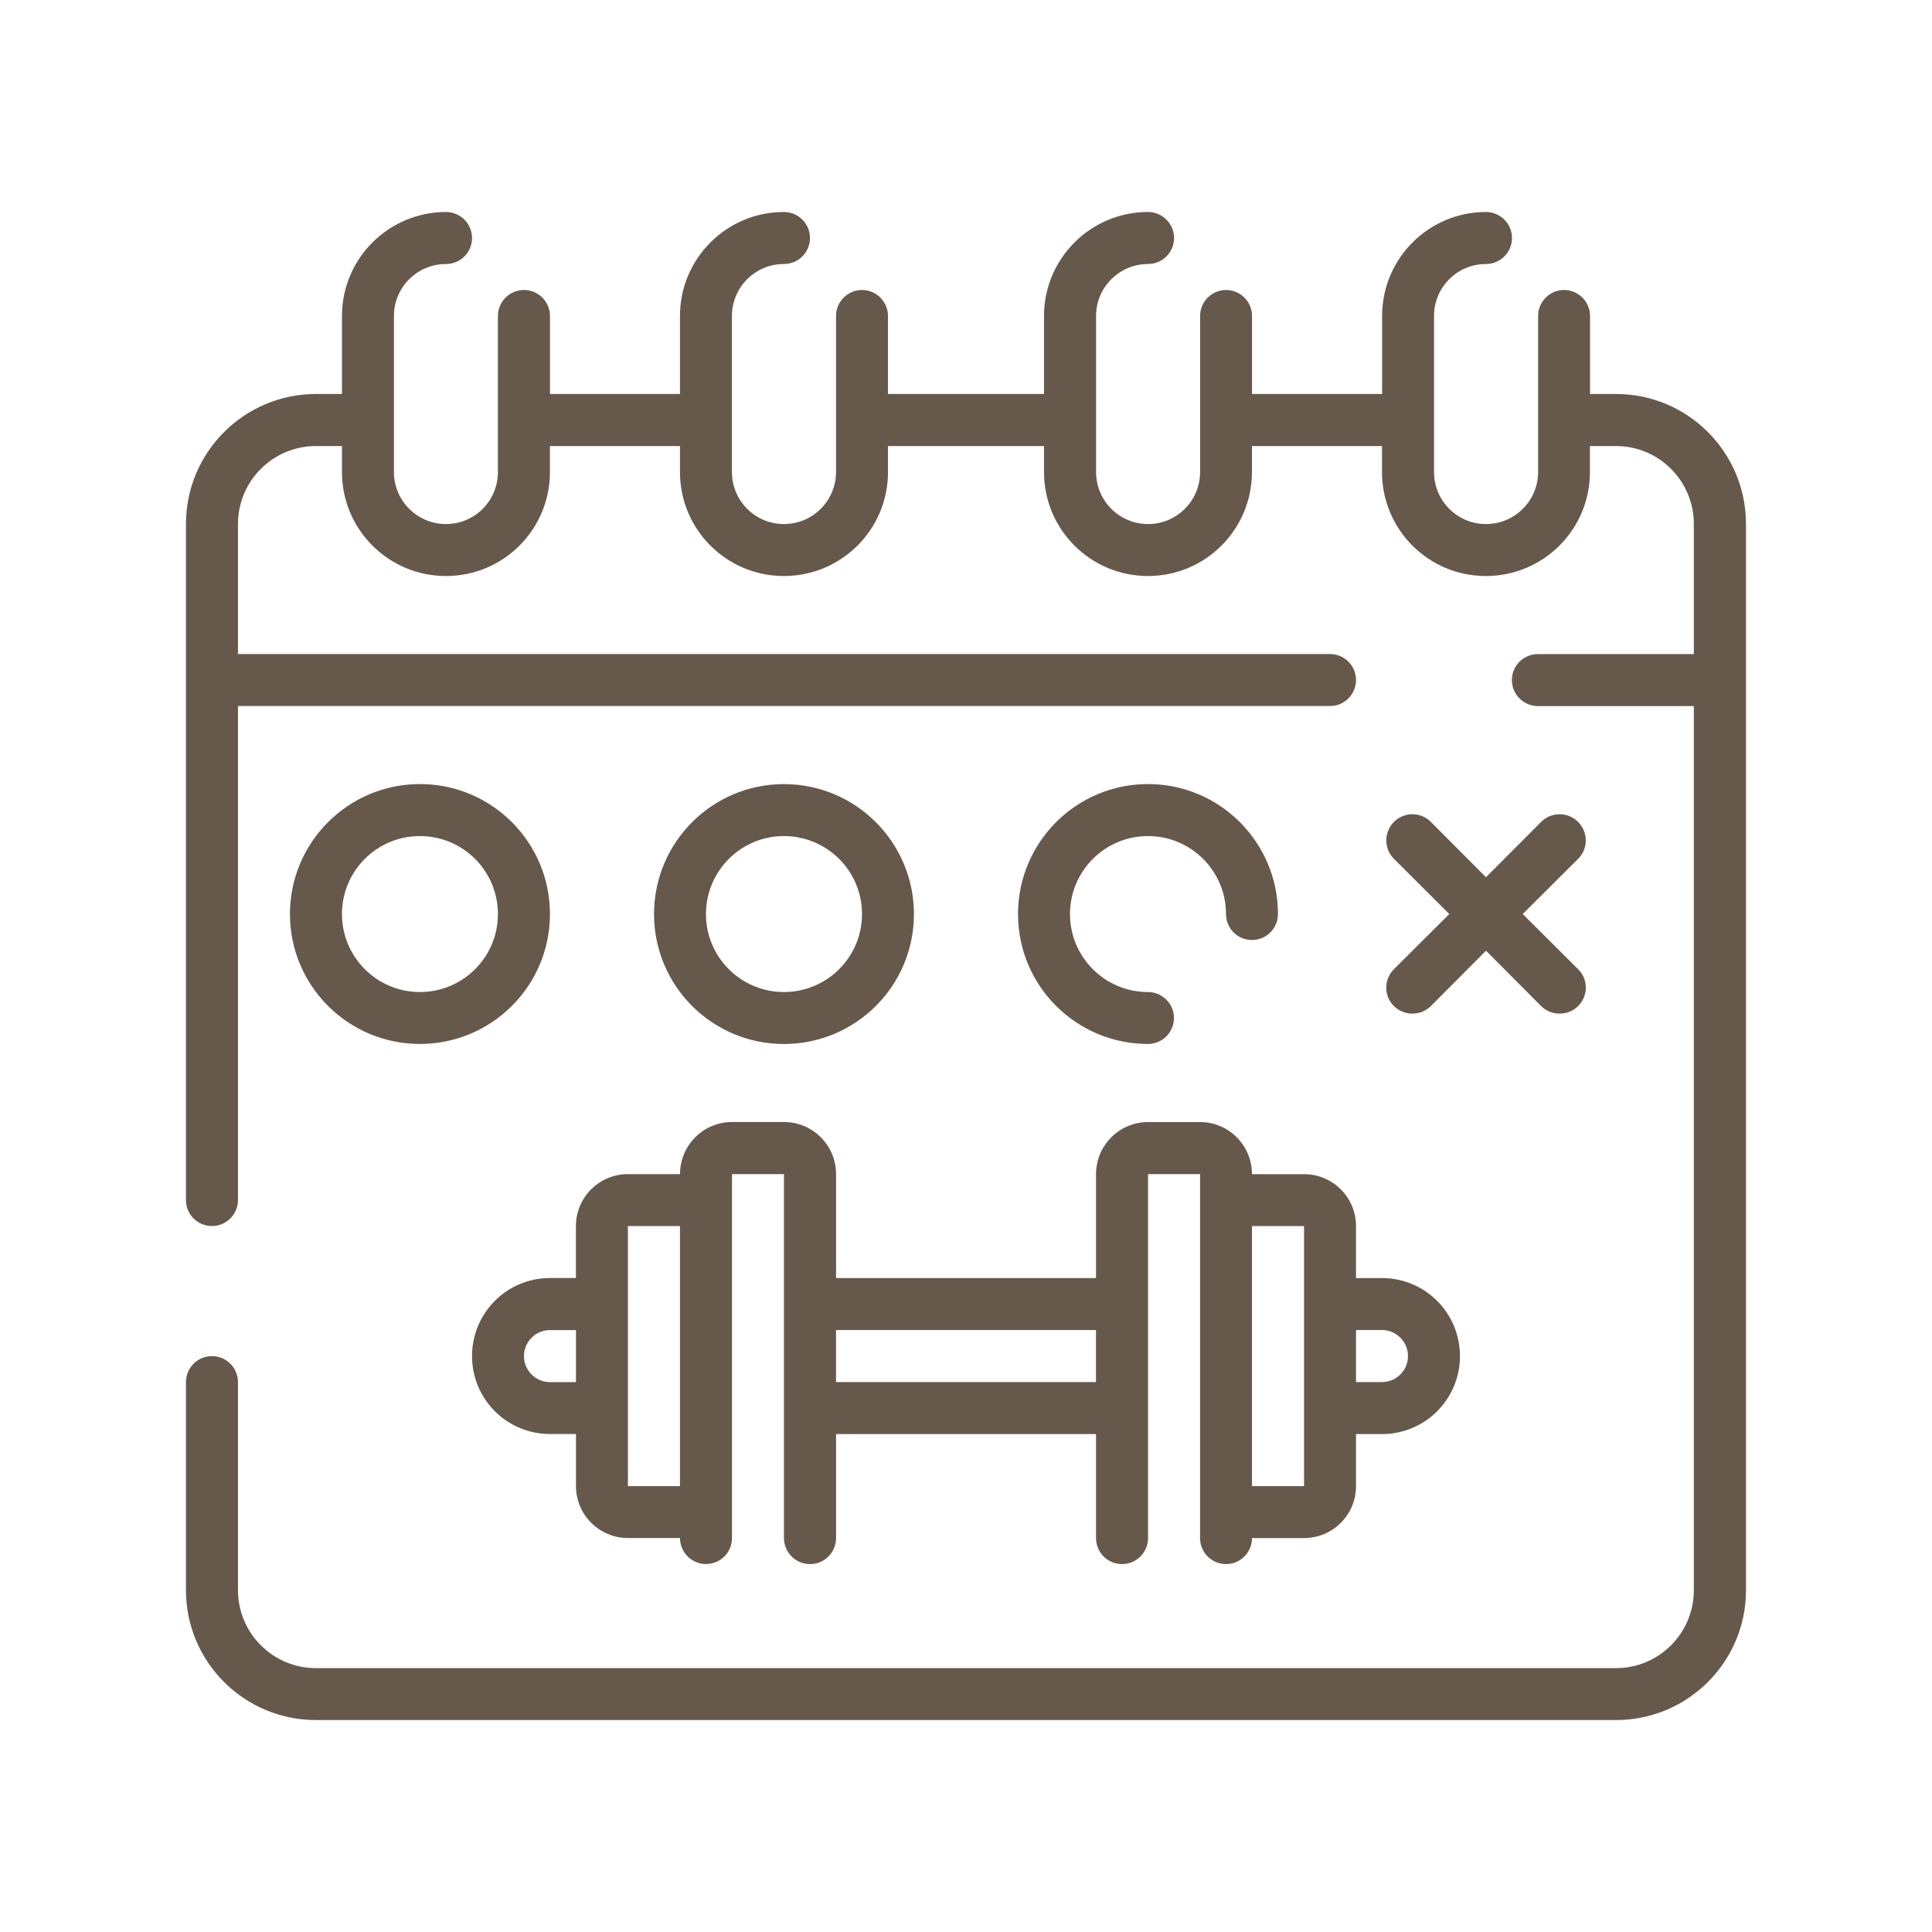
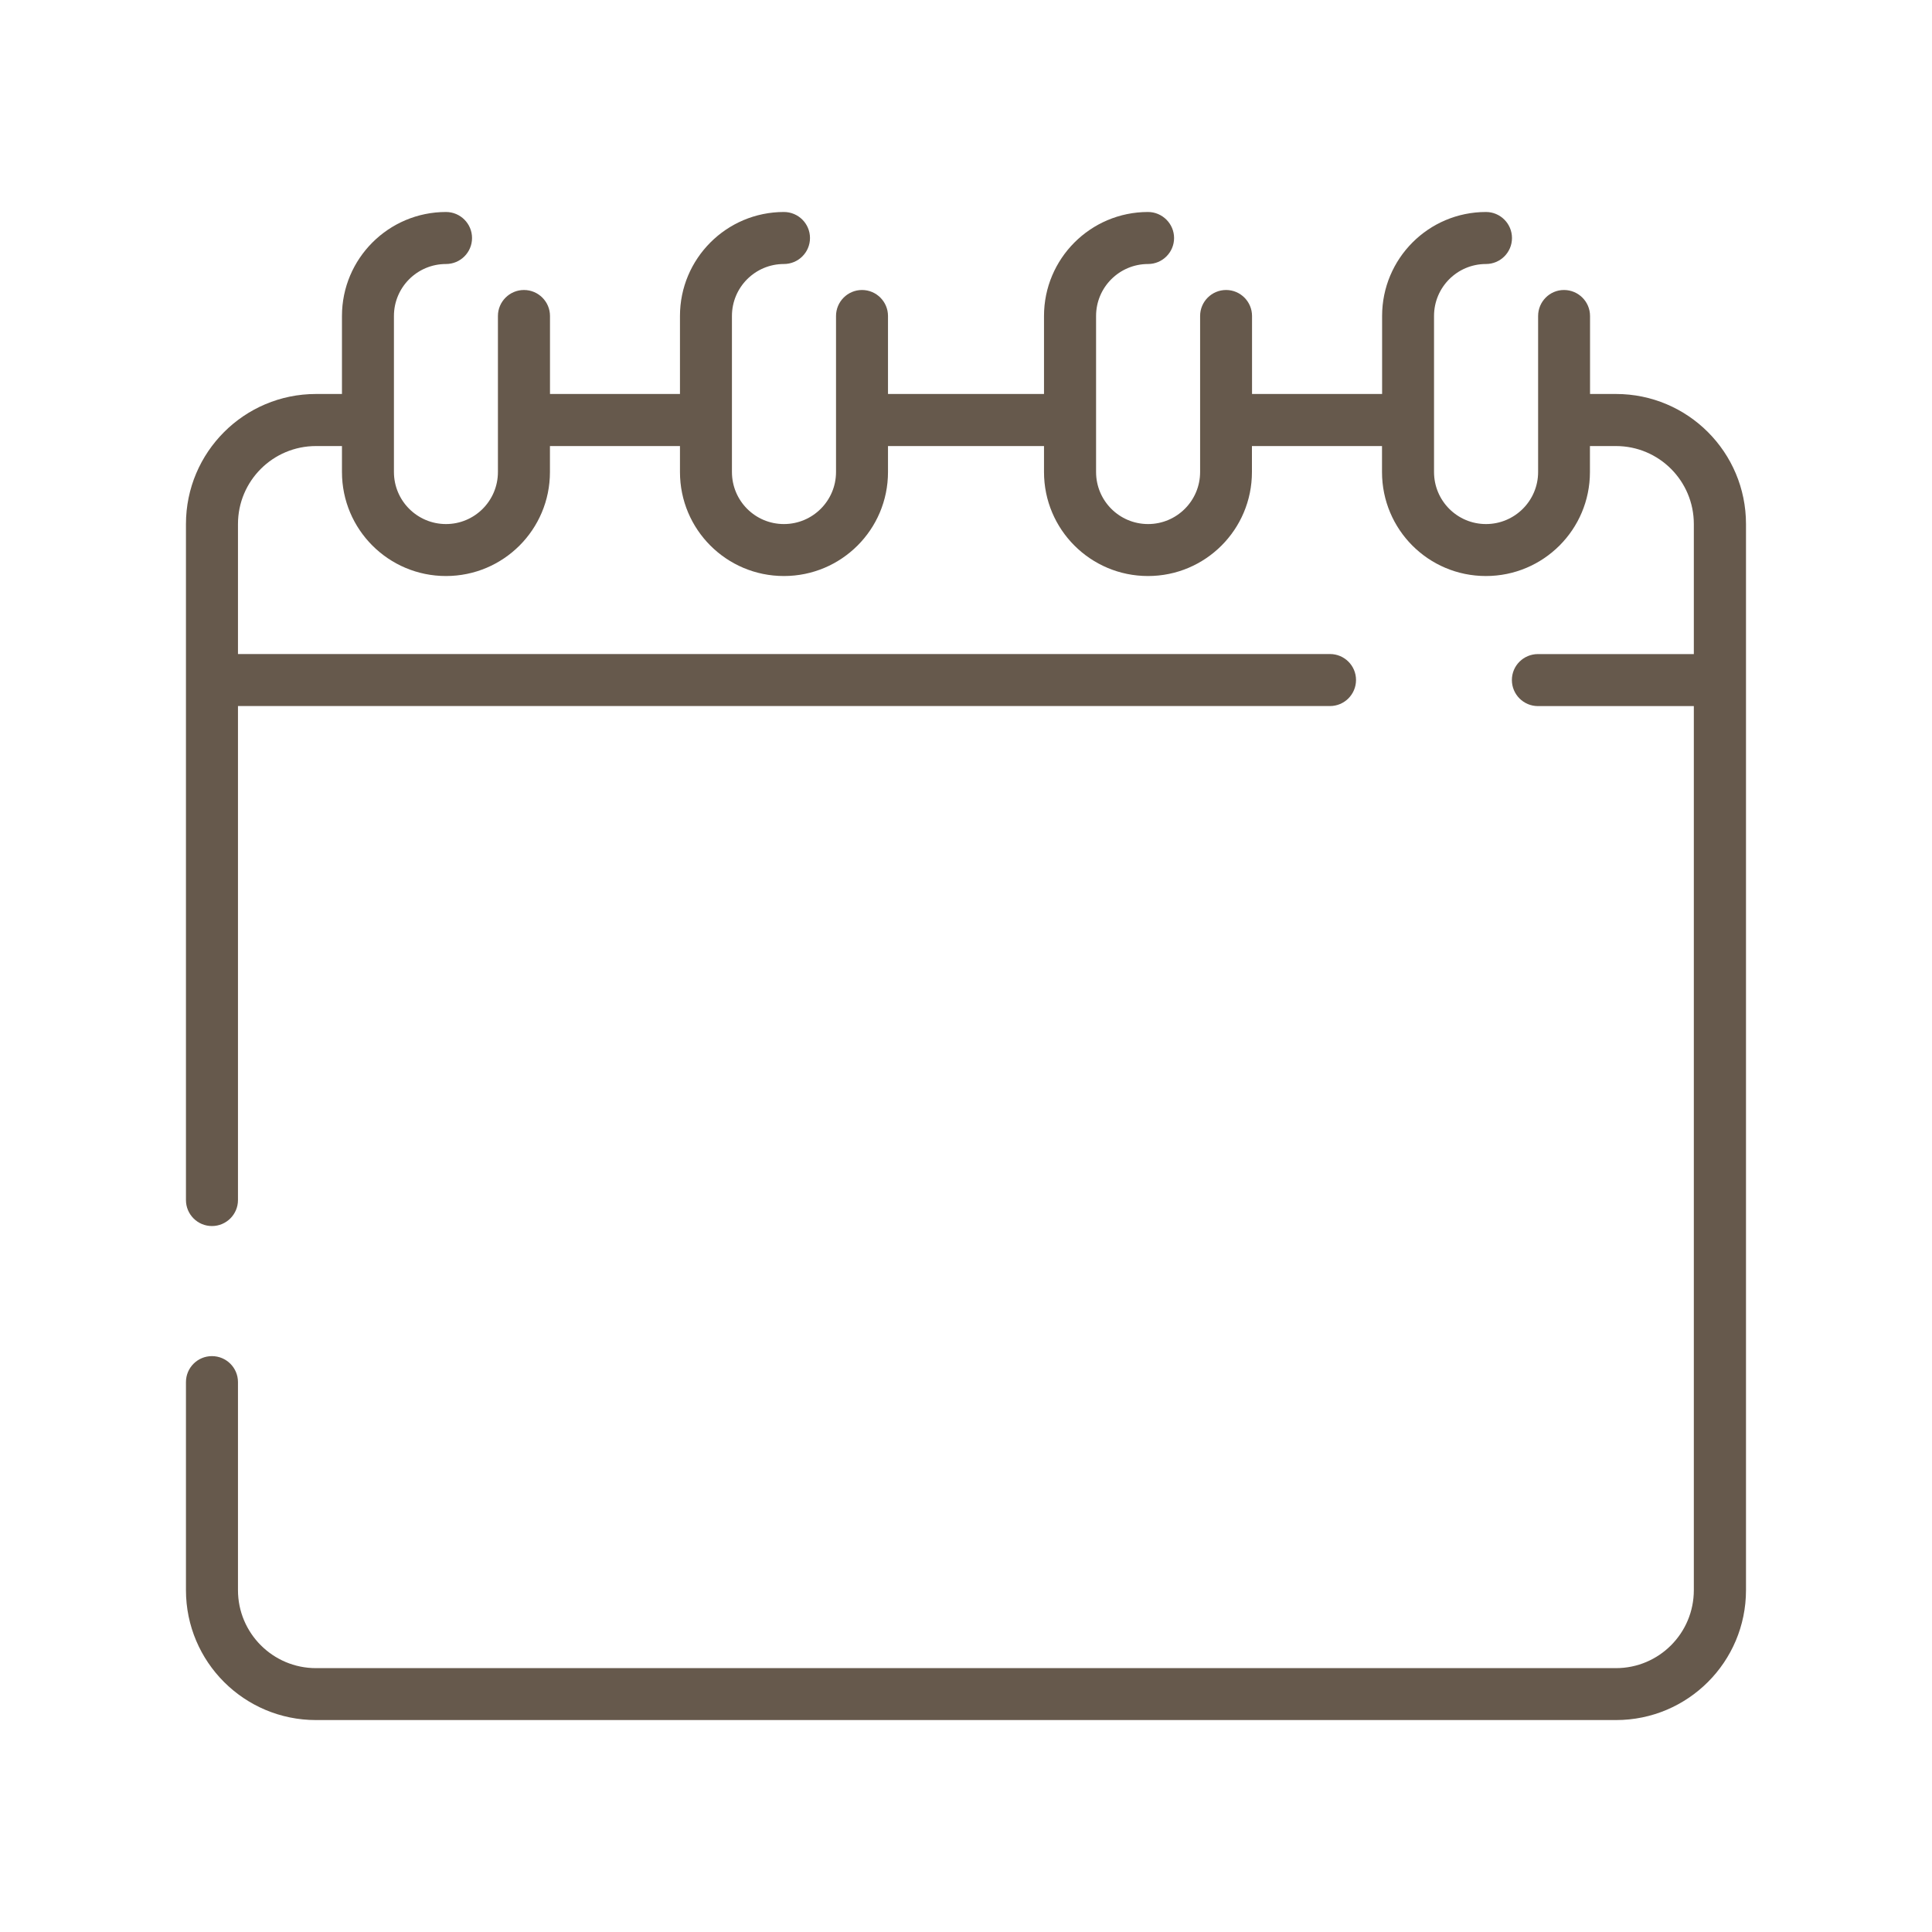
<svg xmlns="http://www.w3.org/2000/svg" version="1.1" x="0px" y="0px" width="40px" height="40px" viewBox="-3.85 -4.389 40 40" enable-background="new -3.85 -4.389 40 40" xml:space="preserve">
  <defs>
</defs>
-   <path fill="#66594C" d="M8.074,20.995v1.076H7.537c-0.893,0-1.614,0.722-1.614,1.616c0,0.893,0.721,1.614,1.614,1.614h0.538v1.078  c0,0.594,0.482,1.075,1.076,1.075h1.078c0,0.297,0.241,0.539,0.538,0.539c0.298,0,0.538-0.242,0.538-0.539V19.92h1.076v7.535  c0,0.297,0.242,0.539,0.54,0.539c0.297,0,0.539-0.242,0.539-0.539v-2.153h5.382v2.153c0,0.297,0.24,0.539,0.538,0.539  c0.297,0,0.539-0.242,0.539-0.539V19.92h1.077v7.535c0,0.297,0.24,0.539,0.538,0.539c0.297,0,0.537-0.242,0.537-0.539h1.078  c0.593,0,1.076-0.481,1.076-1.075v-1.078h0.539c0.891,0,1.613-0.722,1.613-1.614c0-0.895-0.723-1.616-1.613-1.616h-0.539v-1.076  c0-0.596-0.483-1.075-1.076-1.075h-1.078c0-0.595-0.48-1.079-1.075-1.079h-1.077c-0.595,0-1.077,0.484-1.077,1.079v2.151h-5.382  V19.92c0-0.595-0.483-1.079-1.079-1.079h-1.076c-0.595,0-1.076,0.484-1.076,1.079H9.15C8.557,19.92,8.074,20.399,8.074,20.995z   M24.764,23.148c0.295,0,0.537,0.242,0.537,0.539s-0.242,0.538-0.537,0.538h-0.539v-1.077H24.764z M23.149,20.995v5.385h-1.078  v-5.385H23.149z M18.841,23.148v1.077h-5.382v-1.077H18.841z M7.537,24.226c-0.297,0-0.539-0.241-0.539-0.538  s0.241-0.539,0.539-0.539h0.538v1.077H7.537z M10.229,26.38H9.15v-5.385h1.078V26.38z" />
  <path fill="#66594C" d="M29.608,3.768H29.07V2.153c0-0.296-0.241-0.538-0.54-0.538c-0.295,0-0.535,0.242-0.535,0.538v3.23  c0,0.595-0.484,1.078-1.079,1.078S25.84,5.979,25.84,5.383v-3.23c0-0.594,0.48-1.076,1.075-1.076c0.297,0,0.539-0.24,0.539-0.538  S27.212,0,26.916,0c-1.19,0-2.151,0.965-2.151,2.153v1.615h-2.693V2.153c0-0.296-0.24-0.538-0.537-0.538  c-0.298,0-0.538,0.242-0.538,0.538v3.23c0,0.595-0.483,1.078-1.077,1.078c-0.595,0-1.077-0.482-1.077-1.078v-3.23  c0-0.594,0.482-1.076,1.077-1.076c0.295,0,0.538-0.24,0.538-0.538S20.213,0,19.918,0c-1.189,0-2.153,0.965-2.153,2.153v1.615h-3.23  V2.153c0-0.296-0.241-0.538-0.538-0.538c-0.297,0-0.538,0.242-0.538,0.538v3.23c0,0.595-0.483,1.078-1.079,1.078  c-0.595,0-1.076-0.482-1.076-1.078v-3.23c0-0.594,0.481-1.076,1.076-1.076c0.297,0,0.54-0.24,0.54-0.538S12.678,0,12.38,0  c-1.189,0-2.152,0.965-2.152,2.153v1.615H7.537V2.153c0-0.296-0.241-0.538-0.539-0.538c-0.297,0-0.539,0.242-0.539,0.538v3.23  c0,0.595-0.481,1.078-1.075,1.078c-0.595,0-1.078-0.482-1.078-1.078v-3.23c0-0.594,0.482-1.076,1.078-1.076  c0.297,0,0.539-0.24,0.539-0.538S5.681,0,5.384,0C4.195,0,3.23,0.965,3.23,2.153v1.615H2.692C1.206,3.768,0,4.974,0,6.461v13.996  c0,0.297,0.241,0.538,0.538,0.538s0.539-0.241,0.539-0.538V10.229h22.609c0.297,0,0.539-0.241,0.539-0.54  c0-0.297-0.242-0.537-0.539-0.537H1.077V6.461c0-0.893,0.723-1.615,1.615-1.615H3.23v0.538c0,1.191,0.965,2.153,2.153,2.153  c1.189,0,2.153-0.962,2.153-2.153V4.846h2.692v0.538c0,1.191,0.963,2.153,2.152,2.153c1.189,0,2.155-0.962,2.155-2.153V4.846h3.23  v0.538c0,1.191,0.964,2.153,2.153,2.153c1.188,0,2.152-0.962,2.152-2.153V4.846h2.693v0.538c0,1.191,0.961,2.153,2.151,2.153  c1.189,0,2.154-0.962,2.154-2.153V4.846h0.538c0.893,0,1.613,0.723,1.613,1.615v2.692h-3.227c-0.298,0-0.54,0.239-0.54,0.537  c0,0.299,0.242,0.54,0.54,0.54h3.227v18.303c0,0.892-0.721,1.615-1.613,1.615l0,0H2.692c-0.892,0-1.615-0.724-1.615-1.615l0,0  v-4.307c0-0.298-0.242-0.538-0.539-0.538S0,23.928,0,24.226v4.307c0,1.486,1.206,2.69,2.692,2.69h26.916  c1.486,0,2.691-1.204,2.691-2.69V6.461C32.299,4.974,31.094,3.768,29.608,3.768z" />
-   <path fill="#66594C" d="M12.38,17.226c1.487,0,2.692-1.204,2.692-2.689c0-1.486-1.206-2.692-2.692-2.692  c-1.485,0-2.689,1.206-2.689,2.692C9.691,16.022,10.896,17.226,12.38,17.226z M12.38,12.921c0.893,0,1.617,0.722,1.617,1.615  c0,0.891-0.724,1.614-1.617,1.614c-0.891,0-1.614-0.724-1.614-1.614l0,0C10.767,13.643,11.49,12.921,12.38,12.921z M19.918,12.921  c0.891,0,1.615,0.722,1.615,1.615c0,0.296,0.24,0.537,0.537,0.537c0.298,0,0.539-0.241,0.539-0.537c0-1.486-1.206-2.692-2.691-2.692  c-1.486,0-2.691,1.206-2.691,2.692c0,1.486,1.205,2.689,2.691,2.689c0.295,0,0.538-0.24,0.538-0.538  c0-0.295-0.243-0.537-0.538-0.537c-0.893,0-1.615-0.724-1.615-1.614C18.303,13.643,19.026,12.921,19.918,12.921z M4.844,11.844  c-1.485,0-2.691,1.206-2.691,2.692c0,1.486,1.206,2.689,2.691,2.689c1.487,0,2.692-1.204,2.692-2.689  C7.537,13.05,6.331,11.844,4.844,11.844z M4.844,16.15c-0.891,0-1.614-0.724-1.614-1.614c0-0.894,0.723-1.615,1.614-1.615  c0.892,0,1.615,0.722,1.615,1.615C6.459,15.427,5.736,16.15,4.844,16.15L4.844,16.15z M25.011,16.442  c0.101,0.1,0.239,0.155,0.381,0.155c0.144,0,0.281-0.056,0.382-0.155l1.142-1.148l1.142,1.148c0.102,0.1,0.239,0.155,0.383,0.155  s0.279-0.056,0.381-0.155c0.213-0.211,0.214-0.552,0.004-0.763c-0.001,0-0.001-0.003-0.004-0.003l-1.146-1.141l1.146-1.141  c0.213-0.212,0.213-0.552,0-0.767c-0.211-0.211-0.553-0.211-0.764,0l-1.142,1.146l-1.142-1.146c-0.21-0.211-0.553-0.211-0.763,0  c-0.212,0.214-0.212,0.555,0,0.767l1.145,1.141l-1.145,1.141c-0.212,0.209-0.214,0.551-0.005,0.762  C25.008,16.438,25.01,16.439,25.011,16.442z" />
</svg>